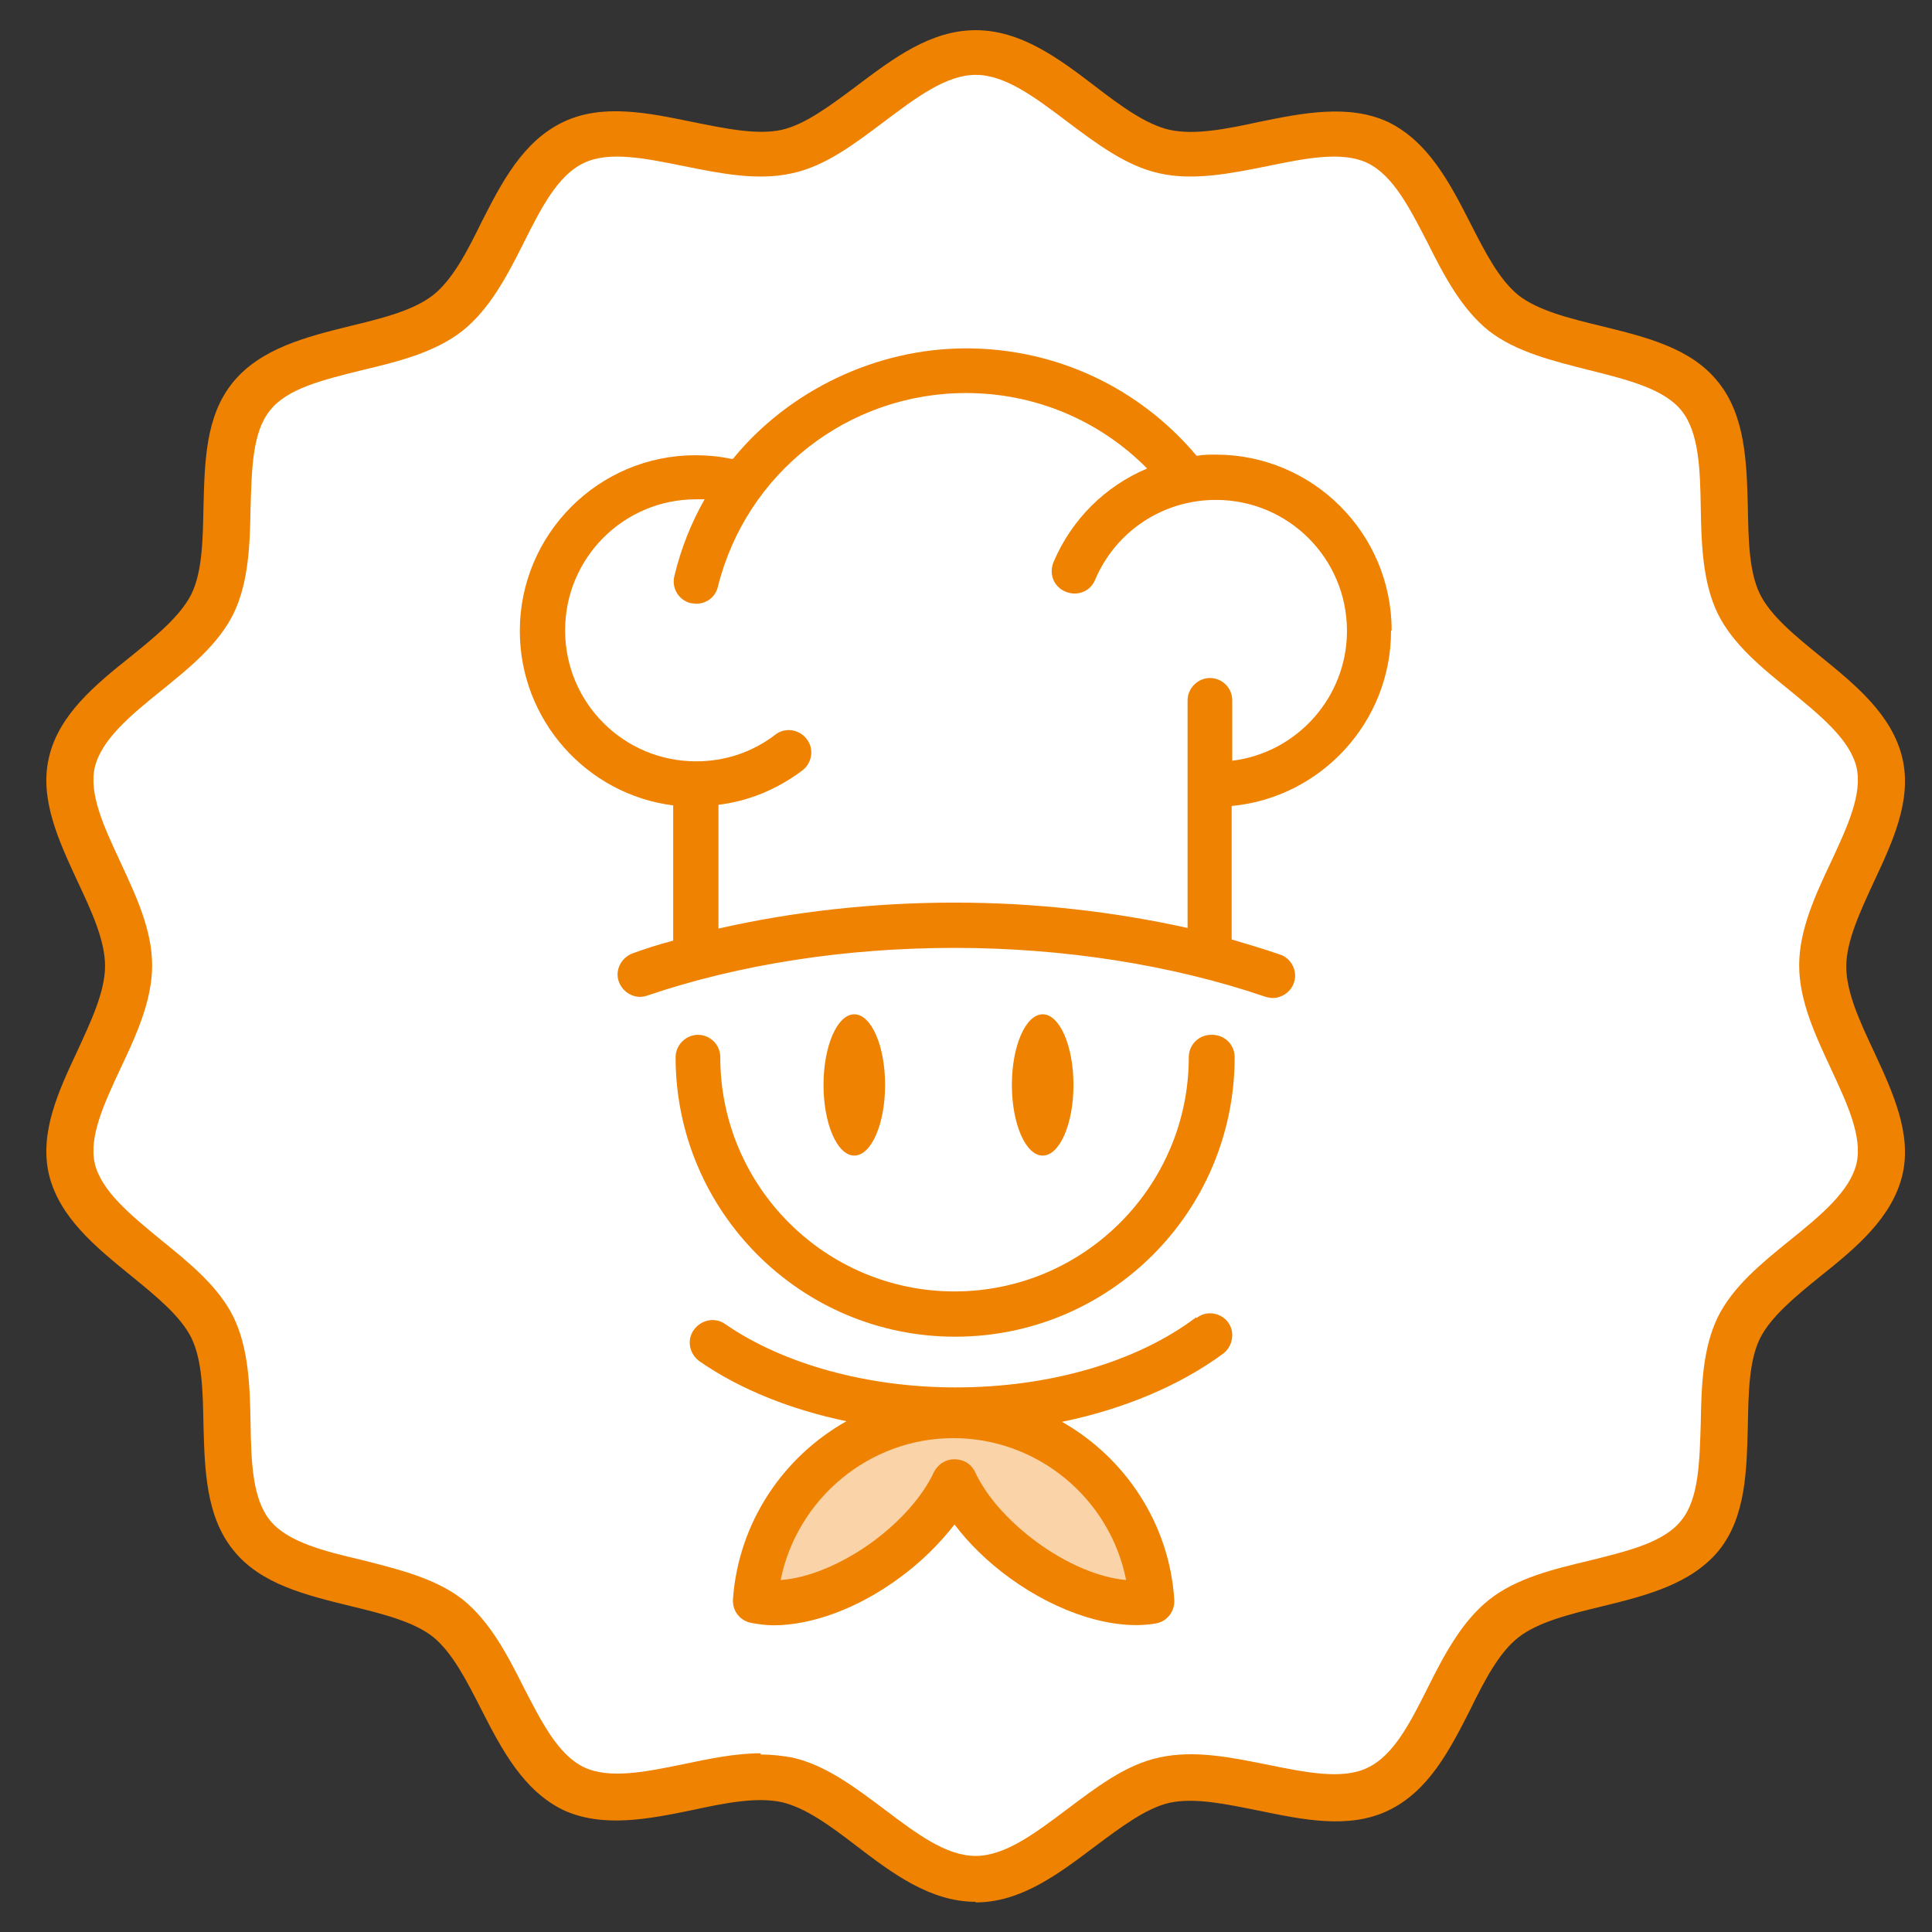
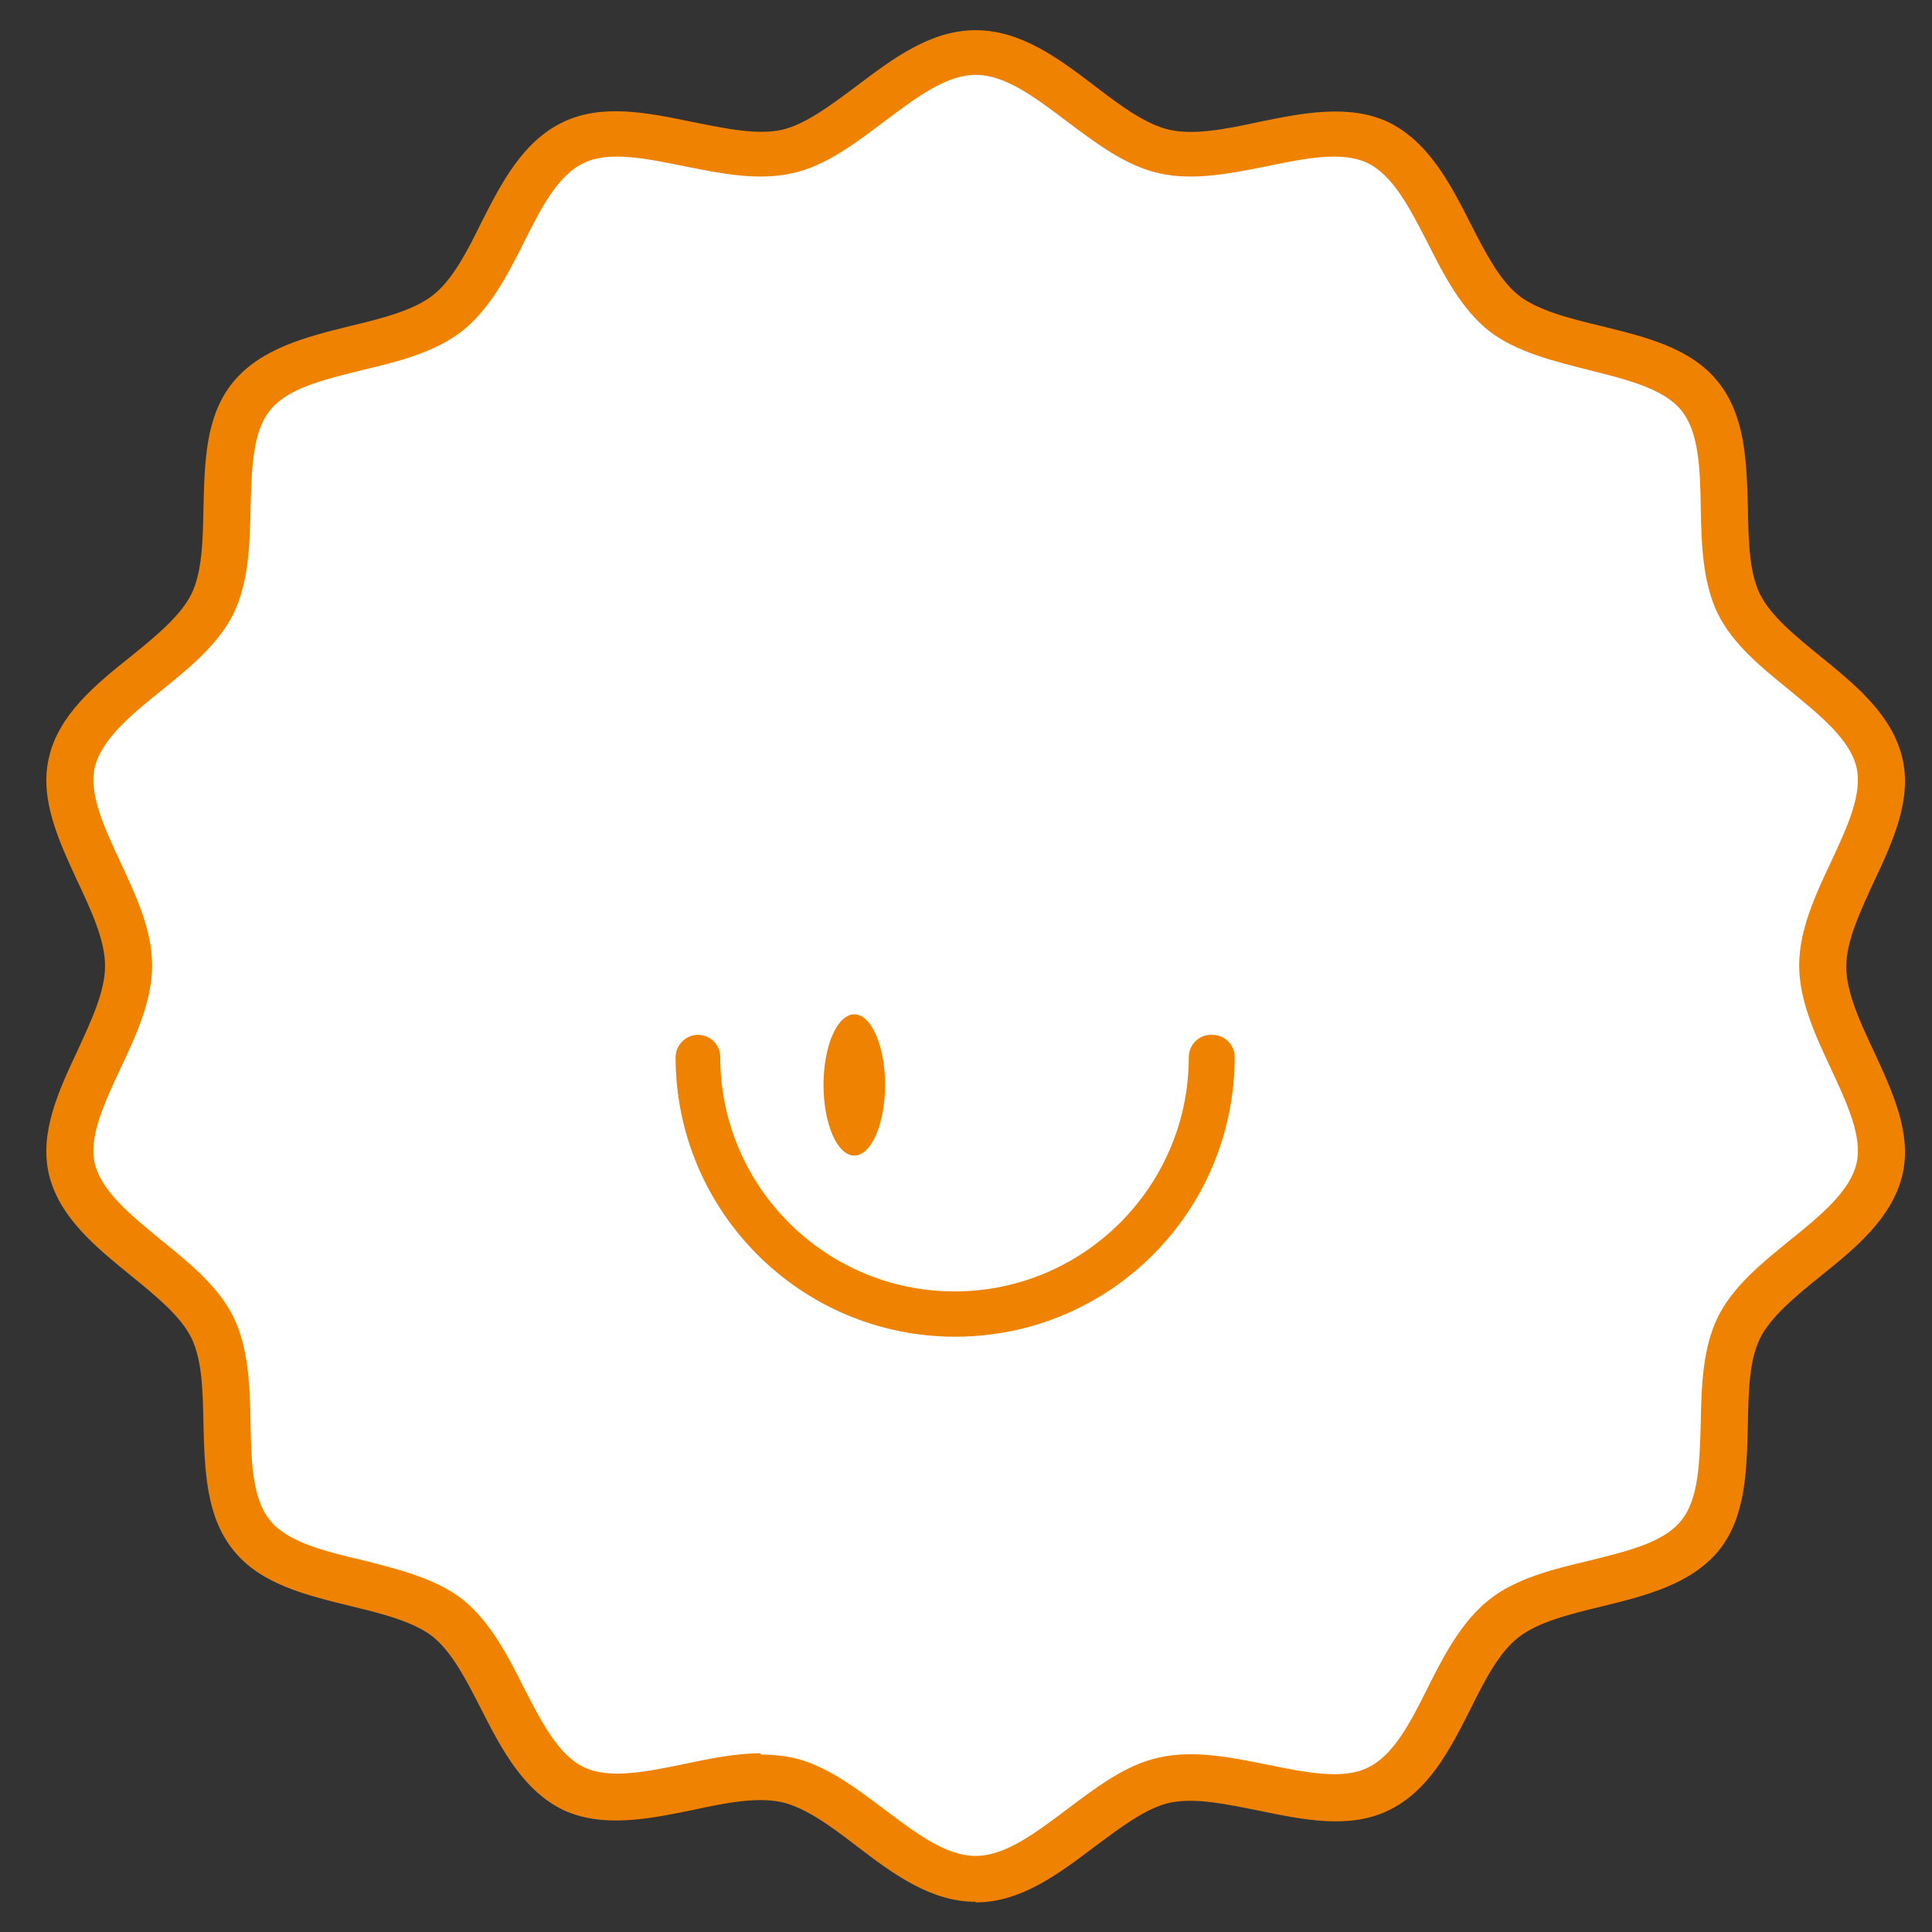
<svg xmlns="http://www.w3.org/2000/svg" id="_レイヤー_1" data-name="レイヤー 1" viewBox="0 0 32 32">
  <rect x="0" y="0" width="32" height="32" fill="#333333" stroke="none" />
  <defs>
    <style>
      .cls-1 {
        fill: #fff;
      }

      .cls-2 {
        fill: #fad3a8;
      }

      .cls-3 {
        fill: #ef8200;
      }
    </style>
  </defs>
  <path class="cls-3" d="M16.16,31.5c-.75,0-1.38-.47-1.98-.93-.43-.33-.84-.63-1.23-.72-.41-.09-.93.01-1.48.13-.73.15-1.49.3-2.14,0-.66-.32-1.02-1-1.36-1.67-.25-.49-.48-.94-.8-1.2-.32-.25-.83-.38-1.37-.51-.73-.18-1.49-.36-1.94-.93-.45-.56-.47-1.33-.49-2.07-.01-.55-.02-1.07-.2-1.44-.18-.36-.57-.68-1-1.03-.59-.48-1.19-.97-1.36-1.68-.16-.69.16-1.38.47-2.04.22-.48.46-.98.46-1.41s-.23-.92-.46-1.41c-.31-.67-.63-1.36-.47-2.04.16-.71.77-1.21,1.36-1.68.42-.34.82-.67,1-1.03.18-.37.19-.89.2-1.44.02-.74.03-1.51.49-2.07.46-.56,1.21-.75,1.94-.93.54-.13,1.05-.26,1.37-.51.32-.25.56-.71.8-1.2.34-.67.69-1.35,1.36-1.67.65-.31,1.41-.15,2.14,0,.55.11,1.07.22,1.48.13.39-.09.8-.4,1.23-.72.61-.46,1.23-.93,1.98-.93s1.38.47,1.98.93c.43.33.84.63,1.23.72.41.09.93-.01,1.48-.13.73-.15,1.49-.3,2.14,0,.66.32,1.02,1,1.36,1.67.25.49.48.94.8,1.2.32.25.83.38,1.37.51.73.18,1.49.36,1.94.93.45.56.47,1.33.49,2.07.01.55.02,1.07.2,1.44.18.36.57.68,1,1.03.59.48,1.19.97,1.36,1.69.16.69-.16,1.38-.47,2.04-.22.48-.46.98-.46,1.41s.23.92.46,1.41c.31.67.63,1.36.47,2.04-.17.71-.77,1.21-1.36,1.68-.42.34-.82.67-1,1.03-.18.37-.19.89-.2,1.44-.02.74-.03,1.51-.48,2.07-.46.56-1.21.75-1.95.93-.54.13-1.05.26-1.37.51-.32.25-.56.71-.8,1.2-.34.67-.69,1.35-1.36,1.67-.65.31-1.41.15-2.14,0-.55-.11-1.06-.22-1.48-.13-.39.09-.8.4-1.23.72-.61.46-1.23.93-1.98.93Z" />
  <path class="cls-1" d="M12.6,29.06c.18,0,.35.02.52.05.55.12,1.05.5,1.53.86.53.4,1.02.77,1.51.77s.99-.38,1.51-.77c.48-.36.97-.74,1.53-.86.58-.13,1.2,0,1.8.12.64.13,1.24.25,1.65.05.43-.2.71-.75,1-1.33.27-.54.56-1.09,1.01-1.45.45-.36,1.07-.51,1.66-.65.64-.16,1.24-.3,1.53-.67.29-.36.3-.97.32-1.61.01-.6.03-1.23.28-1.75.25-.51.73-.9,1.2-1.28.51-.41.99-.81,1.1-1.27.1-.44-.15-.98-.42-1.56-.26-.56-.53-1.13-.53-1.72s.27-1.17.53-1.72c.27-.58.52-1.12.42-1.56-.11-.46-.59-.85-1.1-1.27-.47-.38-.95-.77-1.2-1.28-.25-.52-.27-1.15-.28-1.75-.01-.64-.03-1.25-.32-1.61-.29-.36-.89-.51-1.53-.67-.59-.15-1.21-.3-1.66-.65-.45-.36-.74-.91-1.01-1.45-.3-.58-.57-1.12-1-1.33-.42-.2-1.02-.08-1.65.05-.6.12-1.23.25-1.8.12-.55-.12-1.05-.5-1.53-.86-.53-.4-1.02-.77-1.51-.77s-.99.38-1.51.77c-.48.36-.97.74-1.53.86-.58.13-1.2,0-1.8-.12-.64-.13-1.24-.25-1.65-.05-.43.2-.71.75-1,1.33-.27.54-.56,1.09-1.01,1.45-.46.36-1.07.51-1.66.65-.64.16-1.24.3-1.53.67-.29.36-.3.97-.32,1.61-.01.6-.03,1.23-.28,1.75-.25.51-.73.9-1.2,1.28-.51.41-.99.81-1.1,1.27-.1.44.15.98.42,1.56.26.56.53,1.13.53,1.72s-.27,1.17-.53,1.72c-.27.58-.52,1.12-.42,1.56.11.46.59.85,1.1,1.27.47.38.95.77,1.2,1.28.25.52.27,1.15.28,1.75.01.64.03,1.25.32,1.61.29.36.89.51,1.53.66.59.15,1.21.3,1.66.65.45.36.74.91,1.01,1.45.3.58.57,1.12,1,1.33.42.2,1.02.08,1.65-.05.43-.09.86-.18,1.28-.18Z" />
-   <path class="cls-2" d="M12.79,26.17s.58-2.63,3.07-2.42c0,0,2.27-.21,2.92,2.49,0,0-1.7.23-2.87-1.91,0,0-1.8,2.58-3.12,1.84Z" />
  <g>
-     <path class="cls-3" d="M23.05,10.44c0-1.61-1.31-2.91-2.91-2.91-.11,0-.21,0-.32.02-.95-1.13-2.33-1.78-3.82-1.78s-2.94.7-3.86,1.83c0,0-.02,0-.03,0-.19-.04-.39-.06-.59-.06-1.61,0-2.91,1.31-2.91,2.91,0,1.48,1.11,2.71,2.54,2.89v2.24c-.23.06-.45.13-.67.21-.19.07-.3.28-.23.47.07.19.28.3.47.23,1.53-.52,3.29-.79,5.09-.79s3.6.28,5.15.81c.04.01.08.02.12.02.15,0,.3-.1.35-.25.07-.19-.04-.41-.23-.47-.26-.09-.53-.17-.8-.25v-2.21c1.48-.14,2.64-1.39,2.64-2.9ZM15.81,14.95c-1.35,0-2.68.15-3.91.43v-2.05c.5-.06.98-.26,1.39-.57.16-.12.2-.36.07-.52-.12-.16-.36-.2-.52-.07-.38.29-.83.44-1.31.44-1.2,0-2.17-.97-2.17-2.17s.97-2.17,2.17-2.17c.05,0,.1,0,.14,0-.22.39-.39.81-.5,1.27-.05.2.07.4.27.45.03,0,.06.01.09.01.17,0,.32-.11.36-.28.47-1.89,2.16-3.21,4.11-3.21,1.14,0,2.21.45,3,1.25-.69.29-1.25.84-1.55,1.55-.08.19,0,.41.2.49.19.08.41,0,.49-.2.34-.8,1.12-1.32,2-1.32,1.2,0,2.17.97,2.17,2.17,0,1.1-.83,2.02-1.9,2.15v-1c0-.21-.17-.37-.37-.37s-.37.17-.37.37v3.77c-1.22-.27-2.52-.42-3.85-.42Z" />
    <path class="cls-3" d="M20.06,17.14c-.21,0-.37.17-.37.37,0,2.14-1.74,3.88-3.88,3.88s-3.88-1.74-3.88-3.88c0-.21-.17-.37-.37-.37s-.37.17-.37.37c0,2.55,2.07,4.63,4.63,4.63s4.63-2.07,4.63-4.63c0-.21-.17-.37-.37-.37Z" />
    <ellipse class="cls-3" cx="14.15" cy="17.97" rx=".51" ry="1.17" />
-     <ellipse class="cls-3" cx="17.27" cy="17.97" rx=".51" ry="1.17" />
-     <path class="cls-3" d="M19.81,21.82c-.98.74-2.43,1.16-3.98,1.16-1.45,0-2.85-.38-3.82-1.05-.17-.12-.4-.07-.52.1s-.07.4.1.52c.68.47,1.52.8,2.43.99-1.05.59-1.79,1.68-1.88,2.95-.01.19.11.35.3.39.12.02.24.04.37.04.64,0,1.4-.28,2.08-.78.36-.26.67-.57.92-.89.24.32.56.63.92.89.8.58,1.72.87,2.41.75.19-.03.32-.2.31-.39-.08-1.27-.82-2.36-1.86-2.95,1.02-.21,1.95-.6,2.67-1.13.16-.12.2-.36.08-.52-.12-.16-.36-.2-.52-.07ZM18.65,26.17c-.45-.04-.99-.27-1.48-.63-.46-.34-.83-.75-1.02-1.16-.06-.13-.19-.21-.34-.21s-.27.08-.34.21c-.19.41-.56.82-1.02,1.16-.51.37-1.07.6-1.52.63.27-1.34,1.46-2.35,2.86-2.35,1.4,0,2.59,1,2.86,2.34Z" />
  </g>
</svg>